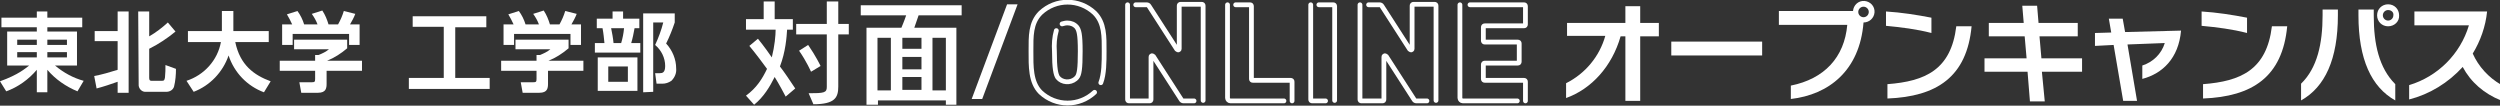
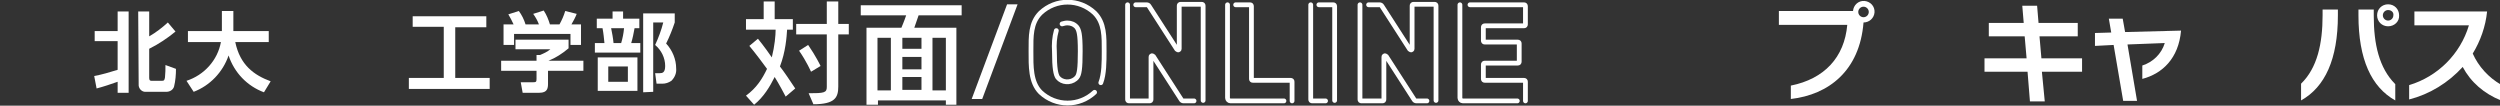
<svg xmlns="http://www.w3.org/2000/svg" version="1.1" id="レイヤー_1" x="0px" y="0px" viewBox="0 0 522.8 22.1" style="enable-background:new 0 0 522.8 22.1;" xml:space="preserve">
  <rect x="0" y="0" width="522.8" height="22.1" fill="#333333" stroke="none" />
  <style type="text/css">
	.st0{fill:#FFFFFF;}
	.st1{fill:none;stroke:#FFFFFF;stroke-linecap:round;stroke-miterlimit:10;}
	.st2{fill:none;stroke:#FFFFFF;stroke-linecap:round;stroke-linejoin:round;}
</style>
-   <path class="st0" d="M343,7.6v13.5h-3.1V7.6h-1c-1.8,6.3-6.1,11-11.4,12.9v-3.1c4-2,7-5.6,8.2-9.9h-8V4.8h12.2V1.3h3.1v3.5h3.9v2.8  C346.9,7.6,343,7.6,343,7.6z" />
-   <path class="st0" d="M349.5,11.6V8.7h19v2.9H349.5z" />
+   <path class="st0" d="M349.5,11.6V8.7v2.9H349.5z" />
  <path class="st0" d="M389.7,4.7L389.7,4.7c-0.8,10.1-7.3,15.1-15.2,16v-2.8c7-1.4,11.2-5.9,11.8-12.7H372V2.3h15.5  c0.1-1.2,1.1-2.2,2.4-2.1c1.2,0.1,2.2,1.1,2.1,2.4C391.9,3.8,390.9,4.7,389.7,4.7L389.7,4.7z M389.7,1.4c-0.6,0-1.1,0.5-1.1,1.1  s0.5,1.1,1.1,1.1s1.1-0.5,1.1-1.1S390.3,1.4,389.7,1.4L389.7,1.4L389.7,1.4z" />
-   <path class="st0" d="M394.4,5.4v-3c3.2,0.2,6.4,0.7,9.5,1.3v3.2C400.8,6.1,397.6,5.7,394.4,5.4z M394.7,20.6v-3  c7.9-0.6,13.3-3,14.4-12.1h3.2C411.3,16.1,405,20.2,394.7,20.6z" />
  <path class="st0" d="M427,15l0.6,6.2h-3.1L424,15h-9v-2.8h8.8l-0.4-4.6h-7.5V4.8h7.3l-0.3-3.6h3.1l0.3,3.6h8.2v2.8h-8l0.4,4.6h8.5  V15H427z" />
  <path class="st0" d="M448,16.5v-2.8c2.2-0.7,4-2.4,4.7-4.7l-7.8,0.3l2,11.8H444l-2-11.7l-3.9,0.2V6.9l3.4-0.1L441,3.9h2.9l0.5,2.8  l11.7-0.3C455.6,12.2,452.2,15.4,448,16.5z" />
-   <path class="st0" d="M460.4,5.4v-3c3.2,0.2,6.4,0.7,9.5,1.3v3.2C466.8,6.1,463.6,5.7,460.4,5.4z M460.7,20.6v-3  c7.9-0.6,13.3-3,14.4-12.1h3.2C477.3,16.1,471,20.2,460.7,20.6z" />
  <path class="st0" d="M481.2,21v-3.5c3.4-3.3,4.5-8.4,4.5-14.3V2h3.2v1.2C488.9,12.4,486.2,18.2,481.2,21z M493.2,3.2V2h3.2v1.3  c0,5.9,1.1,10.9,4.5,14.3V21C495.9,18.2,493.2,12.4,493.2,3.2z M499.4,5.5c-1.3,0-2.3-1-2.3-2.3s1-2.3,2.3-2.3s2.3,1,2.3,2.3l0,0  C501.8,4.5,500.7,5.5,499.4,5.5L499.4,5.5L499.4,5.5z M499.4,2.1c-0.6,0-1.1,0.5-1.1,1.1l0,0c0,0.6,0.5,1.1,1.1,1.1s1.1-0.5,1.1-1.1  C500.6,2.6,500.1,2.1,499.4,2.1C499.5,2.1,499.5,2.1,499.4,2.1L499.4,2.1z" />
  <path class="st0" d="M515,14c-3,3.3-6.9,5.7-11.2,6.8v-3c6-1.8,10.7-6.5,12.5-12.5h-11.4V2.4h15.2c-0.3,3.1-1.4,6.2-3,8.8  c1.2,2.7,3.3,5,5.9,6.5V21C519.5,19.6,516.7,17.2,515,14z" />
-   <path class="st0" d="M17.2,5.7H9.9v0.9h6.2v7.1h-4.6c1.8,1.5,3.8,2.6,6,3.2l-1.3,2.2c-2.4-1-4.6-2.5-6.3-4.5v4.7H7.7v-4.7  c-1.7,2-3.9,3.6-6.4,4.5L0,17c3.9-1.4,5.3-2.7,6.1-3.3H1.5V6.6h6.2V5.7H0.3v-2h7.4V2.4h2.2v1.3h7.3V5.7z M3.6,9.4h4.1V8.3H3.6V9.4z   M3.6,12h4.1v-1.1H3.6V12z M9.9,8.3v1.1H14V8.3H9.9z M9.9,10.9V12H14v-1.1H9.9z" />
  <path class="st0" d="M19.7,15.9c1.6-0.3,3.3-0.8,4.9-1.3v-6h-4.8V6.5h4.8V2.4h2.3v17h-2.3v-2.3c-1.4,0.5-2.9,1-4.4,1.4L19.7,15.9z   M28.9,2.4h2.3v5.2c1.4-0.8,2.7-1.8,3.9-2.9l1.6,1.9C35,8,33.2,9.2,31.2,10.2v6.1c0,0.5,0.2,0.6,0.5,0.6h2.1c0.5,0,0.6-0.1,0.7-0.7  c0.1-0.9,0.1-1.8,0.1-2.6l2.2,0.8c0,1.2-0.1,2.5-0.4,3.7c-0.2,0.7-0.9,1.1-1.6,1.1h-4.2c-0.8,0.1-1.5-0.5-1.6-1.3c0-0.1,0-0.2,0-0.2  L28.9,2.4L28.9,2.4z" />
  <path class="st0" d="M39,16.9c3.7-1.2,6.5-4.3,7.2-8.1h-6.9V6.5h7.1V2.3h2.4v3.8c0,0.1,0,0.3,0,0.4h7.4v2.3h-7  c1,4.8,3.9,6.9,7.4,8.2l-1.4,2.3c-3.5-1.3-6.2-4.1-7.4-7.7c-1.2,3.5-3.9,6.3-7.3,7.6L39,16.9z" />
-   <path class="st0" d="M72.6,8.3v1.8c-1.3,1.1-2.7,2-4.2,2.6h7.3v2.1h-7.4v2.7c0,0.9-0.1,1.9-1.8,1.9H63l-0.4-2.2h2.6  c0.6,0,0.7-0.1,0.7-0.7v-1.7h-7.4v-2.1h7.4v-1.2h0.7c0.8-0.3,1.6-0.7,2.2-1.2h-7.3v-2C61.5,8.3,72.6,8.3,72.6,8.3z M61.1,5.1  C60.8,4.4,60.4,3.7,60,3l2.2-0.7c0.6,0.8,1.1,1.8,1.4,2.8h2.8c-0.3-0.8-0.7-1.5-1.2-2.2l2.2-0.7c0.6,0.9,1,1.9,1.3,2.9h2  c0.5-0.9,0.9-1.8,1.2-2.8l2.4,0.6c-0.3,0.8-0.7,1.5-1.1,2.2h2v4.3H73V7.1H61.2v2.3H59V5.1H61.1z" />
  <path class="st0" d="M86.3,3.4h15.4v2.3h-6.5v10.6h7.2v2.3H85.5v-2.3h7.3V5.6h-6.5V3.4z" />
  <path class="st0" d="M118.9,8.3v1.8c-1.3,1.1-2.7,2-4.2,2.6h7.3v2.1h-7.4v2.7c0,0.9-0.1,1.9-1.8,1.9h-3.5l-0.4-2.2h2.6  c0.6,0,0.7-0.1,0.7-0.7v-1.7h-7.4v-2.1h7.4v-1.2h0.7c0.8-0.3,1.6-0.7,2.2-1.2h-7.3v-2C107.8,8.3,118.9,8.3,118.9,8.3z M107.4,5.1  c-0.3-0.7-0.7-1.4-1.1-2.1l2.2-0.7c0.6,0.8,1.1,1.8,1.4,2.8h2.8c-0.3-0.8-0.7-1.5-1.2-2.2l2.2-0.7c0.6,0.9,1,1.9,1.3,2.9h2  c0.5-0.9,0.9-1.8,1.2-2.8l2.4,0.6c-0.3,0.8-0.7,1.5-1.1,2.2h2v4.3h-2.2V7.1h-11.8v2.3h-2.2V5.1H107.4z" />
  <path class="st0" d="M128.1,3.9V2.4h2.2v1.5h3.4v2h-1C132.5,7,132.3,8,132,9h1.9v2h-9.5V9h2c-0.1-1-0.2-2.1-0.4-3.1h-1.2v-2H128.1z   M133.3,19H125v-7h8.3V19z M131.3,13.9h-4.1v3.2h4.1V13.9z M129.9,9c0.3-1,0.5-2,0.6-3.1h-2.7c0.2,1,0.4,2,0.5,3.1H129.9z   M134.5,19.3V2.8h6.6v1.9c-0.5,1.5-1.1,3-1.8,4.4c1.3,1.4,2.1,3.3,2.1,5.2c0.1,1-0.3,1.9-1,2.6c-0.6,0.4-1.2,0.6-1.9,0.6h-1.2  l-0.3-2.2h1c0.5,0,1.1-0.1,1.1-1.5c0-1.7-0.8-3.3-2.1-4.4c0.7-1.5,1.3-3.1,1.7-4.7h-2.1v14.5L134.5,19.3z" />
  <path class="st1" d="M228.9,19.3c-3.2,3-8.1,3-11.3,0c-2.1-2.1-2-5.5-2-8.6s-0.1-5.9,2-8c3.2-3,8.1-3,11.3,0c2.1,2.1,2,5,2,8  c0,2.2,0,4.8-0.7,6.6 M220.9,6.4c-0.4,1.4-0.5,2.9-0.4,4.3c0,3.7,0.3,4.9,0.7,5.5c0.9,1.1,2.6,1.2,3.7,0.3c0.1-0.1,0.2-0.2,0.3-0.3  c0.5-0.6,0.7-1.8,0.7-5.5s-0.3-4.4-0.7-5c-0.5-0.6-1.2-0.9-2-0.9c-0.4,0-0.7,0.1-1.1,0.2" />
  <path class="st2" d="M237.5,1h2.3c0.2,0,0.4,0.1,0.5,0.3l5.8,9c0.1,0.1,0.3,0.2,0.4,0.1c0.1-0.1,0.1-0.1,0.1-0.2v-9  c0-0.2,0.1-0.3,0.3-0.3h4.4c0.2,0,0.3,0.1,0.3,0.3V21 M249.7,21.1h-2.2c-0.2,0-0.4-0.1-0.5-0.3l-5.8-9c-0.1-0.1-0.3-0.2-0.4-0.1  c-0.1,0.1-0.1,0.1-0.1,0.2v8.9c0,0.2-0.1,0.3-0.3,0.3h-4.3c-0.2,0-0.3-0.1-0.3-0.3V1" />
  <path class="st2" d="M286.2,1h2.3c0.2,0,0.4,0.1,0.5,0.3l5.8,9c0.1,0.1,0.3,0.2,0.4,0.1c0.1-0.1,0.1-0.1,0.1-0.2v-9  c0-0.2,0.1-0.3,0.3-0.3l0,0h4.4c0.2,0,0.3,0.1,0.3,0.3l0,0V21 M298.4,21.1h-2.2c-0.2,0-0.4-0.1-0.5-0.3l-5.8-9  c-0.1-0.1-0.3-0.2-0.4-0.1c-0.1,0.1-0.1,0.1-0.1,0.2v8.9c0,0.2-0.1,0.3-0.3,0.3l0,0h-4.4c-0.2,0-0.3-0.1-0.3-0.3l0,0V1" />
  <path class="st1" d="M258.4,1h3c0.2,0,0.3,0.1,0.3,0.3l0,0v15.2c0,0.2,0.1,0.3,0.3,0.3l0,0h7.9c0.2,0,0.3,0.1,0.3,0.3l0,0v4   M268.5,21.1h-11.2c-0.3,0-0.6-0.3-0.6-0.6V1" />
  <path class="st1" d="M275.8,1h3c0.2,0,0.3,0.1,0.3,0.3l0,0V21 M277.2,21.1h-2.8c-0.2,0-0.3-0.1-0.3-0.3l0,0V1" />
  <path class="st2" d="M307.4,1h11.3c0.2,0,0.3,0.1,0.3,0.3l0,0v3.8c0,0.2-0.1,0.3-0.3,0.3l0,0h-8.2c-0.2,0-0.3,0.1-0.3,0.3l0,0v2.8  c0,0.2,0.1,0.3,0.3,0.3l0,0h6.9c0.2,0,0.3,0.1,0.3,0.3l0,0v3.8c0,0.2-0.1,0.3-0.3,0.3l0,0h-6.9c-0.2,0-0.3,0.1-0.3,0.3l0,0v3  c0,0.2,0.1,0.3,0.3,0.3l0,0h8.2c0.2,0,0.3,0.1,0.3,0.3l0,0v4 M317.3,21.1h-11.4c-0.3,0-0.6-0.3-0.6-0.6V1" />
  <g>
    <g>
      <path class="st0" d="M164.3,20.2c-1.3-2.5-2.3-4.1-2.3-4.1c-1,2-2.3,4.2-4.3,5.8L156,20c2.2-1.6,3.4-3.5,4.4-5.6    c-2.4-3.3-3.7-4.8-3.7-4.8l1.8-1.5c0,0,1.4,1.7,2.9,3.9c0.6-2.4,0.8-4.6,0.8-5.8H156V4h3.7V0.3h2.3V4h3.8v2.2h-1.2    c-0.1,1.5-0.3,4.6-1.5,7.7c1,1.3,2,2.8,3.2,4.6L164.3,20.2z M169.1,19.5c3.2,0,3.8-0.1,3.8-1.3v-11h-6.4V5h6.4V0.3h2.4V5h2.2v2.2    h-2.2v10.9c0,2.3-0.7,3.7-5.2,3.7L169.1,19.5z M169.6,15c0,0-0.9-2.1-2.5-4.4l1.9-1.2c1.6,2.3,2.6,4.4,2.6,4.4L169.6,15z" />
      <path class="st0" d="M197.8,21.9V21h-14.2v0.9h-2.4V5.8h7.3c0,0,0.6-1.4,1-2.6h-9.5V1.1h21.1v2.1h-9c-0.4,1.2-0.9,2.6-0.9,2.6h8.8    v16.1H197.8z M186.3,7.9h-2.8v11h2.8V7.9z M192.7,7.9h-4v2.3h4V7.9z M192.7,11.9h-4v2.6h4V11.9z M192.7,16.1h-4v2.7h4V16.1z     M197.8,7.9H195v11h2.8V7.9z" />
      <path class="st0" d="M203.2,20.7l7.4-19.8h2.2l-7.4,19.8H203.2z" />
    </g>
  </g>
</svg>